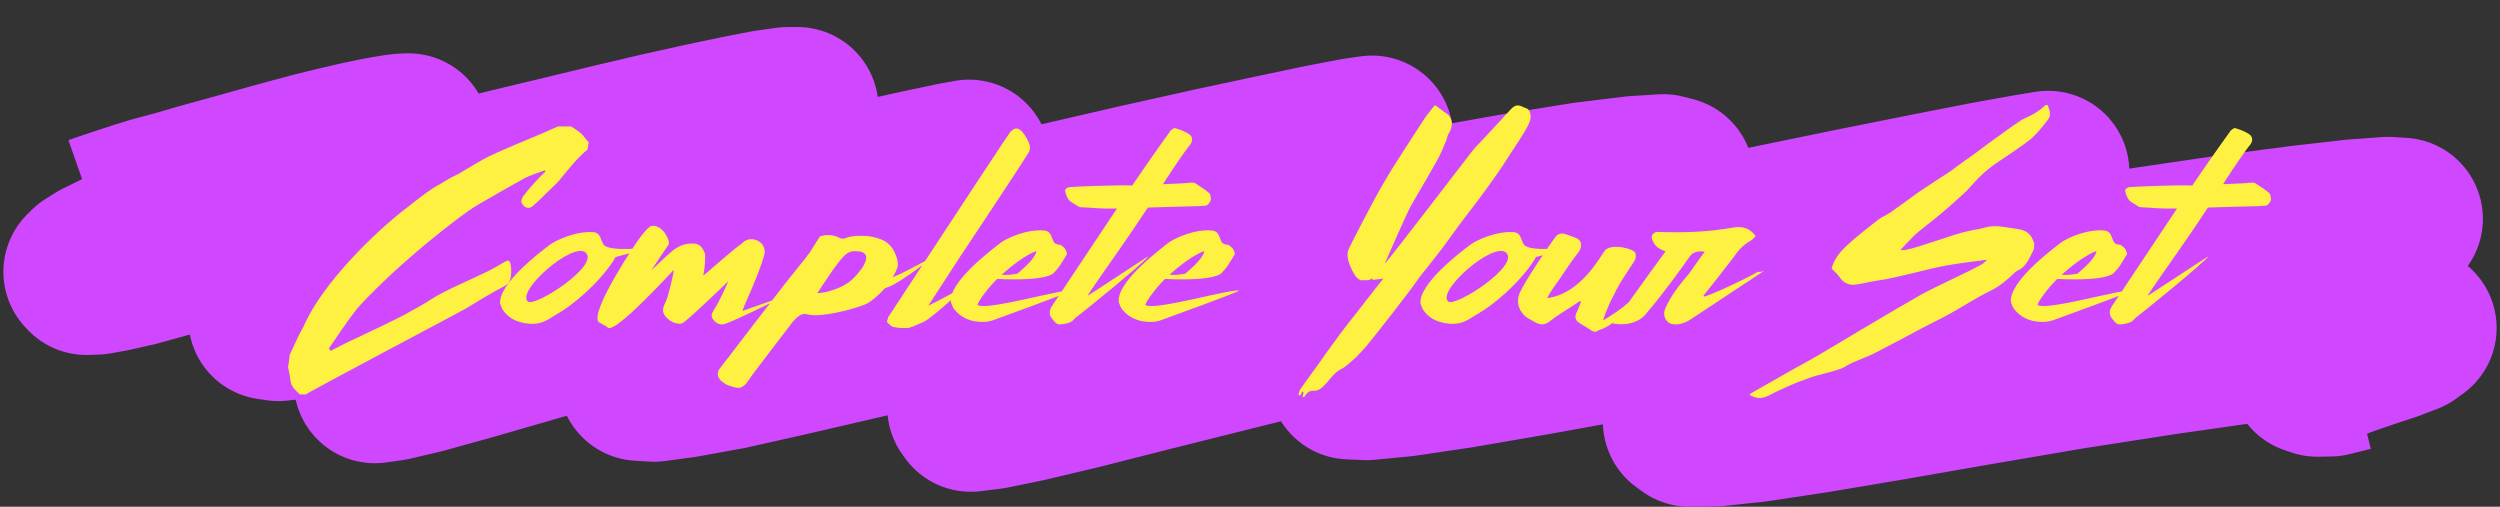
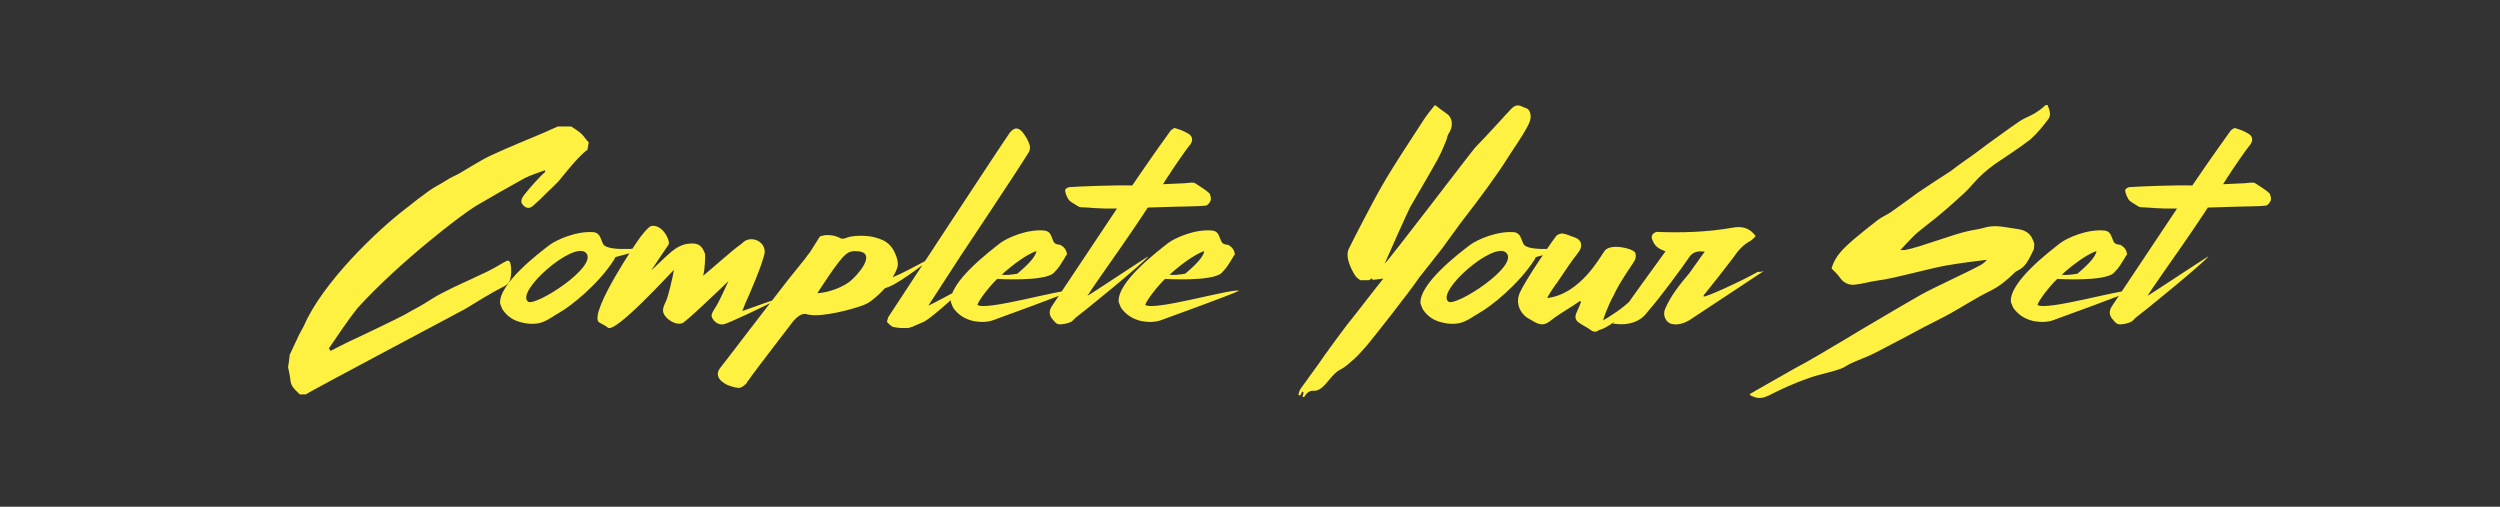
<svg xmlns="http://www.w3.org/2000/svg" width="370" height="75" viewBox="0 0 370 75" fill="none">
  <rect x="0" y="0" width="370" height="75" fill="#333333" stroke="none" />
-   <path d="M13.48 32.071H14.096L15.799 31.474L17.502 30.911L20.22 30.017L22.72 29.238L26.198 28.31L29.749 27.267L33.988 26.107L38.264 24.914L42.503 23.738L46.525 22.661L50.04 21.799L53.12 21.087L55.62 20.556L57.685 20.192L59.171 19.96L60.15 19.893H60.476L60.258 20.225L59.389 20.689L57.685 21.418L55.258 22.395L52.033 23.637L48.119 25.079L43.627 26.686L38.699 28.475L33.662 30.38L28.516 32.368L24.096 34.24L20.037 35.997L17.029 37.487L14.602 38.68L13.116 39.608L12.5 40.221L12.79 40.536L14.239 40.486L16.559 40.072L20.218 39.244L24.53 38.05L30.328 36.51L36.596 34.77L43.88 32.881L51.563 30.926L59.462 28.971L67.578 27L75.549 25.045L83.376 23.173L90.841 21.367L97.689 19.76L103.922 18.369L109.321 17.242L113.488 16.431L116.569 16H118.019L117.946 16.48L116.207 17.425L112.8 18.849L107.8 20.738L101.495 22.974L94.211 25.509L86.24 28.276L77.906 31.192L69.681 34.108L61.891 36.957L54.97 39.558L49.209 41.861L44.68 43.833L41.637 45.39L40.042 46.5L39.861 47.163L41.201 47.361L44.281 47.03L48.955 46.218L55.261 44.859L62.942 43.037L71.892 40.817L81.784 38.332L92.365 35.665L103.053 32.981L113.418 30.48L122.875 28.243L130.847 26.421L137.043 25.062L141.247 24.184L143.421 23.787V24.002L141.428 24.747L137.116 26.122L130.884 28.144L122.984 30.711L113.925 33.677L104.25 36.974L94.358 40.386L84.719 43.8L75.769 47.179L68.015 50.227L61.854 52.845L57.651 54.816L55.477 56.092V56.556L57.868 56.224L62.579 55.114L69.572 53.176L78.74 50.525L89.574 47.41L102.039 43.882L115.519 40.253L129.505 36.691L143.384 33.212L156.645 30.131L168.784 27.331L179.582 24.929L188.822 22.958L195.852 21.483L200.817 20.539L203.063 20.224L202.809 20.555L199.766 21.533L194.221 23.156L186.431 25.393L176.683 28.176L165.487 31.357L153.456 34.869L141.1 38.58L129.142 42.274L118.345 45.803L109.105 49.017L102.039 51.718L97.256 53.871L94.828 55.362L94.647 56.207L96.821 56.34L101.097 55.76L107.873 54.534L116.57 52.579L127.585 50.028L140.267 47.029L154.11 43.649L168.749 40.187L183.822 36.791L198.497 33.61L212.376 30.876L224.696 28.689L234.515 27.115L241.943 26.204L246.183 25.939L247.596 26.304L245.602 27.348L240.711 29.054L233.138 31.374L223.426 34.223L212.194 37.52L200.092 40.999L187.807 44.627L176.067 48.239L165.414 51.618L156.573 54.65L149.761 57.185L145.376 59.057L143.311 60.283L143.673 60.78L146.572 60.431L151.826 59.355L159.798 57.466L169.835 54.915L182.481 51.75L196.685 48.222L212.411 44.461L228.862 40.684L244.878 37.139L260.025 33.875L273.613 31.075L285.135 28.772L294.013 27.032L300.281 25.905L303.143 25.441L299.592 26.369L293.468 27.794L284.808 29.898L274.228 32.548L262.451 35.58L250.095 38.894L237.955 42.257L226.723 45.604L216.831 48.735L208.968 51.435L203.279 53.622L200.091 55.163L199.765 55.991L202.229 56.107L207.736 55.577L215.998 54.351L226.977 52.462L239.877 50.126L254.806 47.459L270.497 44.609L286.621 41.793L302.456 39.175L316.913 36.823L329.886 34.918L340.466 33.526L348.438 32.615L353.475 32.251L355.467 32.383L354.054 33.146L349.598 34.471L341.952 36.393L331.807 38.878L319.885 41.727L306.949 44.892L293.941 48.189L281.766 51.386L270.895 54.385L262.018 57.086L255.315 59.355L251.039 61.161L249.227 62.387L250.061 63L253.685 62.967L259.773 62.32L268.687 60.978L279.702 59.123L292.638 56.87L306.516 54.5L320.285 52.364L332.931 50.558L343.331 49.249L351.158 48.471L355.724 48.272L357.5 48.537L356.449 49.299L353.949 50.26L350.289 51.47L346.847 52.663L344.02 53.773L342.136 54.717L341.991 55.264L342.97 55.595L344.854 55.562L347.971 54.783" stroke="#CF48FF" stroke-width="24" stroke-linejoin="round" />
  <path d="M86.939 22.176C85.451 23.184 82.811 26.736 82.523 26.976C81.995 27.504 81.467 28.032 80.939 28.512C80.267 29.184 79.595 29.856 78.875 30.48C78.203 31.056 77.627 30.672 77.291 30.192C76.907 29.664 77.435 29.04 77.771 28.608C78.155 28.08 80.075 25.92 80.699 25.44C80.699 25.344 80.651 25.248 80.651 25.2C79.643 25.584 78.635 25.872 77.675 26.352C75.227 27.696 72.827 29.088 70.427 30.48C68.555 31.584 59.195 38.688 52.907 45.6C51.419 47.472 50.075 49.536 48.683 51.552C48.779 51.696 48.827 51.792 48.923 51.936C49.787 51.504 50.651 51.024 51.563 50.592C53.579 49.68 59.147 46.992 59.915 46.56C60.635 46.128 61.355 45.744 62.075 45.36C63.275 44.688 64.379 43.872 65.579 43.296C67.499 42.288 69.467 41.472 71.435 40.512C72.011 40.272 72.587 39.936 73.163 39.648C73.787 39.312 74.411 38.88 75.035 38.592C75.179 38.496 75.467 38.688 75.515 38.88C75.659 39.456 75.707 40.08 75.611 40.8C75.515 41.76 75.179 42.096 74.411 42.48C72.539 43.44 70.715 44.592 68.891 45.696C68.699 45.84 45.707 57.984 45.275 58.368C44.939 58.368 44.651 58.368 44.363 58.368C43.787 57.744 43.067 57.312 42.971 56.208C42.923 55.536 42.731 54.96 42.635 54.336C42.731 53.712 42.827 53.088 42.875 52.512C43.355 51.504 43.787 50.544 44.267 49.536C44.507 49.056 44.795 48.624 45.035 48.096C47.723 41.952 55.547 34.272 60.251 30.72C61.259 29.904 62.267 29.136 63.323 28.368C64.475 27.552 64.667 27.552 65.915 26.784C66.539 26.352 67.211 26.064 67.883 25.728C69.467 24.816 71.051 23.76 72.683 22.992C75.275 21.792 77.915 20.736 80.507 19.632C81.227 19.296 81.899 19.008 82.571 18.72C83.243 18.72 83.867 18.72 84.539 18.72C85.067 19.056 85.595 19.392 86.075 19.824C86.459 20.208 86.747 20.688 87.131 21.072C87.083 21.456 86.987 21.84 86.939 22.176ZM77.376 47.76C76.128 47.52 75.12 46.896 74.4 45.84C74.256 45.6 74.16 45.264 74.016 44.928C73.776 42 79.776 37.44 81.36 36.24C82.32 35.52 85.344 34.128 87.936 34.368C88.896 34.56 88.896 35.472 89.28 36.144C90 37.392 96.096 36.624 96.48 36.576C96.48 36.576 92.208 37.776 91.2 38.016C91.056 38.016 90.96 38.256 90.912 38.4C88.512 42.144 84.432 45.36 82.704 46.32C81.936 46.752 81.264 47.28 80.448 47.616C79.488 48 78.432 48 77.376 47.76ZM86.688 37.392C84.816 35.664 76.272 43.152 78.144 44.64C79.2 45.456 88.752 39.312 86.688 37.392ZM109.868 46.032C110.348 45.84 115.868 43.92 115.868 43.92C115.532 43.968 115.244 44.16 114.956 44.352C113.516 45.168 107.612 47.952 107.084 48C106.364 48.096 105.788 47.712 105.452 47.136C105.116 46.56 105.5 46.176 105.788 45.648C106.508 44.592 107.468 42.288 107.804 41.616C106.748 42.624 101.468 47.712 100.94 47.856C100.172 48.048 99.404 47.664 98.828 47.184C97.916 46.32 97.964 45.792 98.54 44.64C98.876 44.016 99.644 40.704 99.74 39.936C99.356 40.272 91.004 49.488 89.948 48.48C89.66 48.192 88.652 47.76 88.556 47.616C87.404 45.936 94.124 35.904 94.844 34.992C95.228 34.512 95.564 34.08 95.996 33.696C96.428 33.216 97.34 33.36 98.06 34.08C98.204 34.224 98.348 34.416 98.444 34.56C98.588 34.752 99.212 35.808 98.924 36.24C98.108 37.44 97.244 38.688 96.38 40.032C96.62 39.84 98.396 38.064 99.212 37.392C100.028 36.672 100.988 36.096 102.14 36.048C103.388 35.952 103.916 36.384 104.348 37.584C104.396 37.728 104.348 39.888 104.06 40.8C104.348 40.656 108.38 37.008 109.724 36.096C109.916 35.952 110.06 35.76 110.252 35.664C111.308 34.992 113.18 35.664 113.18 37.296C113.036 38.736 110.732 43.968 110.636 44.16C110.444 44.544 110.108 45.36 109.868 46.032ZM138.199 37.968C138.199 37.968 133.303 41.808 131.575 42.432C131.383 42.528 131.143 42.576 130.951 42.672C130.039 43.68 129.031 44.544 128.311 44.928C127.303 45.456 123.127 46.656 120.631 46.656C120.151 46.656 119.527 46.56 119.239 46.464C119.191 46.464 119.095 46.464 119.047 46.464C118.711 46.464 117.991 46.656 116.935 48.144C116.647 48.528 115.831 49.584 114.871 50.832C113.191 53.04 111.127 55.728 110.695 56.4C110.647 56.4 110.647 56.448 110.599 56.496C110.551 56.64 110.455 56.784 110.311 56.88C110.263 56.928 110.215 56.976 110.215 56.976C109.975 57.168 109.687 57.408 109.351 57.408C109.351 57.408 109.351 57.408 109.303 57.408C108.775 57.36 108.439 57.264 107.767 57.024C107.383 56.88 106.999 56.592 106.663 56.304C106.135 55.728 106.087 55.104 106.567 54.48C106.951 54 108.775 51.648 110.887 48.864C113.815 45.072 117.079 40.8 117.559 40.272C118.087 39.648 118.567 38.976 119.143 38.304C119.383 37.968 119.623 37.632 119.863 37.344L121.351 34.992L121.495 34.944C121.831 34.848 122.263 34.752 122.647 34.8C123.223 34.8 123.751 34.944 124.231 35.184C124.375 35.28 124.519 35.328 124.711 35.328C124.951 35.328 125.191 35.232 125.431 35.136C125.671 35.088 125.863 34.992 126.103 34.992C126.631 34.896 127.063 34.896 127.495 34.896C128.743 34.896 129.799 35.136 130.807 35.616C131.719 36.096 132.247 36.912 132.487 37.536C132.823 38.256 132.919 38.928 132.871 39.264V39.312V39.36C132.727 39.936 132.439 40.512 132.103 41.04C132.919 40.704 133.735 40.32 134.551 39.888C135.079 39.6 138.199 37.968 138.199 37.968ZM125.143 37.68C123.991 38.592 121.015 43.344 120.967 43.392C122.167 43.344 124.183 42.816 125.719 41.712C126.823 40.848 129.799 37.536 127.111 37.2C126.199 37.104 125.719 37.2 125.143 37.68ZM152.24 22.56C150.752 25.008 142.88 36.816 142.112 37.968L137.408 45.216H137.456C137.744 45.12 143.024 42.288 143.072 42.24C142.88 42.48 138.224 46.8 136.832 47.568C136.784 47.616 135.968 47.952 135.296 48.24C135.152 48.336 135.008 48.384 134.768 48.432C134.528 48.528 134.384 48.576 134.336 48.576L134.288 48.528C133.76 48.576 133.088 48.576 132.176 48.384C132.032 48.384 131.312 47.76 131.264 47.616C131.36 47.232 131.456 46.944 131.456 46.944C131.456 46.944 148.352 21.168 149.456 19.632C150.224 18.672 150.944 18.864 151.664 20.016C151.904 20.352 152.096 20.688 152.24 21.072C152.48 21.552 152.528 22.08 152.24 22.56ZM144.655 45.12C145.855 46.08 157.087 42.768 158.527 43.008L158.479 43.056C157.711 43.488 147.967 47.04 147.151 47.328C146.191 47.712 145.135 47.712 144.079 47.52C142.831 47.232 141.823 46.608 141.103 45.6C140.959 45.36 140.863 45.024 140.719 44.688C140.479 41.712 146.479 37.2 148.063 35.952C149.023 35.232 152.047 33.84 154.639 34.128C155.599 34.272 155.599 35.184 155.983 35.856C156.127 36.096 156.463 36.192 156.943 36.24C157.423 36.528 157.903 36.96 157.903 37.728C157.759 37.776 157.663 37.968 157.615 38.112C156.847 39.312 156.895 39.408 155.935 40.416C154.447 41.712 147.631 41.28 147.631 41.28C147.583 41.28 147.583 41.28 147.583 41.28C146.383 42.432 144.847 44.448 144.655 45.12ZM150.559 40.512C152.335 39.024 153.295 37.92 153.391 37.152C151.999 37.632 149.935 39.12 148.255 40.656C148.831 40.752 149.647 40.656 150.559 40.512ZM165.743 36.816C164.735 38.256 161.327 43.104 160.943 43.776C160.991 43.824 169.007 38.496 169.967 37.92C169.439 38.784 159.983 46.464 159.167 47.04L158.735 47.472C158.543 47.76 157.007 48.144 156.527 47.952C156.191 47.808 155.999 47.52 155.759 47.232C155.279 46.656 155.183 46.032 155.711 45.264L165.311 30.864C162.287 30.912 161.711 30.72 159.983 30.672C159.695 30.672 159.407 30.432 159.167 30.288C158.783 30.048 158.303 29.808 158.111 29.472C157.871 29.088 157.679 28.608 157.631 28.176C157.631 27.984 158.015 27.696 158.255 27.696C159.311 27.6 165.599 27.36 167.567 27.456C170.399 23.28 173.231 19.344 173.279 19.296C173.471 19.152 173.759 18.912 173.903 18.96C174.575 19.152 175.199 19.392 175.775 19.728C176.639 20.16 176.639 20.976 175.871 21.744C175.487 22.224 173.423 25.2 172.991 25.92C172.991 25.92 172.607 26.448 172.127 27.264L175.295 27.12L176.303 27.024C176.495 27.024 176.735 27.024 176.879 27.12C177.599 27.6 178.367 28.032 178.991 28.608C179.135 28.8 179.279 29.376 179.183 29.664C179.039 30 178.751 30.384 178.463 30.432C177.119 30.576 176.831 30.48 169.871 30.72C168.239 33.216 166.415 35.856 165.743 36.816ZM169.499 45.12C170.699 46.08 181.931 42.768 183.371 43.008L183.323 43.056C182.555 43.488 172.811 47.04 171.995 47.328C171.035 47.712 169.979 47.712 168.923 47.52C167.675 47.232 166.667 46.608 165.947 45.6C165.803 45.36 165.707 45.024 165.562 44.688C165.322 41.712 171.323 37.2 172.907 35.952C173.867 35.232 176.891 33.84 179.483 34.128C180.443 34.272 180.443 35.184 180.827 35.856C180.971 36.096 181.307 36.192 181.787 36.24C182.267 36.528 182.747 36.96 182.747 37.728C182.603 37.776 182.507 37.968 182.459 38.112C181.691 39.312 181.739 39.408 180.779 40.416C179.291 41.712 172.475 41.28 172.475 41.28C172.427 41.28 172.427 41.28 172.427 41.28C171.227 42.432 169.691 44.448 169.499 45.12ZM175.403 40.512C177.179 39.024 178.139 37.92 178.234 37.152C176.843 37.632 174.779 39.12 173.099 40.656C173.675 40.752 174.491 40.656 175.403 40.512ZM226.385 16.512C226.673 17.232 226.529 17.76 226.193 18.48C225.281 20.256 224.129 21.792 223.073 23.472C221.585 25.872 218.657 29.808 216.929 32.016C215.729 33.552 214.625 35.184 213.473 36.72C212.321 38.208 211.217 39.6 210.065 41.04C208.817 42.96 202.817 50.544 202.193 51.264C201.617 51.888 201.041 52.56 200.465 53.088C199.793 53.664 199.121 54.336 198.401 54.672C197.585 55.104 197.057 55.824 196.481 56.496C195.905 57.168 195.281 57.888 194.369 57.84C193.793 57.792 193.361 58.176 193.025 58.752H192.785C192.833 58.512 192.881 58.32 192.929 58.08C192.833 58.032 192.785 57.984 192.737 57.936C192.641 58.128 192.545 58.368 192.401 58.56C192.353 58.512 192.257 58.464 192.161 58.416C192.257 58.128 192.305 57.84 192.449 57.6C193.313 56.352 194.273 55.104 195.185 53.808C195.953 52.656 198.593 49.056 199.457 47.952C200.897 46.176 203.297 43.008 204.737 41.232L203.153 41.424C203.105 41.328 203.105 41.28 203.057 41.184C202.913 41.328 202.721 41.376 202.577 41.472C202.145 41.472 201.713 41.472 201.329 41.472C201.089 41.328 200.849 41.136 200.609 40.848C200.561 40.752 198.929 38.4 199.601 36.864C199.889 36.24 203.153 29.856 204.641 27.312C206.561 24 208.721 20.832 210.785 17.616C211.265 16.896 211.793 16.272 212.321 15.6H212.465C213.041 16.032 213.569 16.464 214.145 16.848C215.009 17.424 215.105 18.72 214.433 19.728C214.193 20.016 214.193 20.496 214.001 20.88C213.617 21.84 213.233 22.752 212.753 23.616C211.457 25.968 210.065 28.272 208.721 30.624C208.481 31.008 205.121 38.544 204.929 39.024C205.649 38.4 217.793 22.416 218.321 21.84C220.097 20.016 221.825 18.096 223.553 16.224C224.225 15.504 224.657 15.456 225.425 15.84C225.809 16.032 226.145 15.984 226.385 16.512ZM213.594 47.76C212.346 47.52 211.338 46.896 210.618 45.84C210.474 45.6 210.378 45.264 210.234 44.928C209.994 42 215.994 37.44 217.578 36.24C218.538 35.52 221.562 34.128 224.154 34.368C225.114 34.56 225.114 35.472 225.498 36.144C226.218 37.392 232.314 36.624 232.698 36.576C232.698 36.576 228.426 37.776 227.418 38.016C227.274 38.016 227.178 38.256 227.13 38.4C224.73 42.144 220.65 45.36 218.922 46.32C218.154 46.752 217.482 47.28 216.666 47.616C215.706 48 214.65 48 213.594 47.76ZM222.906 37.392C221.034 35.664 212.49 43.152 214.362 44.64C215.418 45.456 224.97 39.312 222.906 37.392ZM238.599 47.856C238.023 48.24 237.351 48.672 236.631 48.864C236.343 49.104 235.959 49.2 235.527 48.912C234.903 48.432 234.183 48.144 233.559 47.664C233.079 47.28 233.079 46.752 233.367 46.176C233.607 45.696 233.799 45.168 233.991 44.688L233.847 44.544L232.839 45.216C231.639 45.984 230.439 46.704 229.335 47.568C228.087 48.528 227.223 47.664 226.215 47.136C225.447 46.752 224.103 45.264 224.919 43.344C225.687 41.616 229.335 36.192 230.343 34.896C230.535 34.704 231.015 34.512 231.303 34.56C231.879 34.656 232.455 34.944 233.031 35.136C234.135 35.472 234.279 36.48 233.607 37.344C232.503 38.736 231.543 40.224 230.535 41.712C230.295 42 229.095 43.728 228.999 44.112C234.087 43.488 237.015 37.632 237.543 37.056C238.455 36 241.671 36.768 242.007 37.392C242.151 37.68 242.103 38.112 242.007 38.4C241.767 38.976 239.799 41.52 238.743 43.872C238.695 43.872 237.735 45.792 237.255 47.424L238.119 46.896C238.887 46.416 239.655 45.888 240.375 45.312L242.391 43.584C242.871 43.152 243.351 42.624 243.879 42.288C244.071 42.192 244.215 42.384 244.119 42.576C243.831 43.152 243.255 43.632 242.823 44.112C242.199 44.784 241.575 45.408 240.855 46.032C240.135 46.656 239.415 47.328 238.599 47.856ZM260.175 40.224C260.175 40.224 260.559 40.32 261.087 40.08C261.087 40.08 251.439 46.464 250.047 47.376C249.231 47.856 248.319 48.144 247.455 47.952C246.543 47.76 246.015 46.656 246.447 45.696C247.263 43.776 248.607 42.096 249.999 40.464C250.575 39.696 251.679 38.064 252.303 37.248C251.631 37.152 250.719 37.152 250.143 37.872C248.943 39.648 245.583 44.16 244.143 45.792C243.903 46.08 243.663 46.368 243.423 46.656C241.695 48.48 238.911 47.904 238.911 47.904C238.863 47.904 238.767 47.904 238.671 47.952C239.199 47.28 239.679 46.608 240.207 45.984C241.503 44.016 245.055 39.216 246.495 37.2C245.679 36.912 244.959 36.528 244.623 35.664C244.479 35.424 244.383 35.088 244.527 34.8C244.575 34.608 245.007 34.32 245.199 34.32C248.895 34.464 252.591 34.368 256.431 33.696C257.871 33.408 259.023 33.792 259.839 34.944C259.599 35.184 259.359 35.472 259.119 35.616C257.967 36.24 257.247 37.056 256.575 38.064C255.567 39.408 253.407 42.144 252.399 43.392C252.255 43.536 252.063 43.728 252.159 43.872C252.351 44.064 257.727 41.616 260.175 40.224ZM258.981 58.32C260.421 57.456 261.861 56.688 263.253 55.872C264.453 55.2 265.653 54.48 266.949 53.808C267.717 53.376 268.533 52.896 269.301 52.464C270.549 51.696 271.749 51.024 272.949 50.304C274.533 49.344 276.117 48.384 277.701 47.472C279.861 46.176 282.117 44.88 284.277 43.632C286.437 42.432 290.949 40.416 293.061 39.264C293.445 39.072 293.781 38.784 294.069 38.448C292.101 38.688 290.181 38.928 288.213 39.264C285.621 39.696 280.533 41.184 277.893 41.52C276.741 41.664 275.541 42.048 274.389 42.144C273.621 42.192 272.805 41.856 272.277 41.04C271.941 40.56 271.509 40.176 271.077 39.744C271.557 37.872 272.949 36.672 274.293 35.472C275.493 34.464 276.693 33.504 277.941 32.544C278.565 32.064 279.237 31.824 279.861 31.392C281.205 30.432 282.549 29.472 283.845 28.512C285.477 27.408 287.109 26.352 288.741 25.296C289.413 24.768 290.085 24.288 290.757 23.808C291.957 22.992 293.157 22.08 294.309 21.216C295.797 20.16 297.333 19.008 298.821 18C299.349 17.616 299.973 17.376 300.549 17.088C300.885 16.944 301.269 16.704 301.605 16.464C301.989 16.224 302.373 15.888 302.757 15.552C302.853 15.552 302.949 15.552 303.045 15.552C303.285 16.176 303.621 16.944 303.189 17.568C302.421 18.624 301.509 19.728 300.549 20.592C298.821 21.936 296.997 23.088 295.173 24.336C293.973 25.2 292.917 26.16 291.957 27.264C291.189 28.176 290.325 28.944 289.461 29.712C288.741 30.384 287.973 31.008 287.253 31.632C286.581 32.256 283.701 34.368 283.077 35.088C282.501 35.664 281.925 36.288 281.253 37.008C281.589 37.008 281.733 37.008 281.925 37.008C284.421 36.528 289.125 34.608 291.621 34.128C292.437 33.984 293.253 33.84 294.069 33.6C295.413 33.312 296.661 33.6 297.909 33.792C298.965 33.936 299.973 34.032 300.645 35.04C300.789 35.28 301.077 35.952 301.077 36.144C301.029 36.384 301.077 36.72 300.981 36.96C300.405 38.064 299.973 39.264 298.917 39.888C298.677 40.032 298.389 40.128 298.197 40.32C297.093 41.424 295.845 42.432 294.549 43.056C292.581 44.016 290.661 45.264 288.693 46.368C287.397 47.088 286.101 47.712 284.805 48.384C282.453 49.632 280.053 50.928 277.701 52.128C276.549 52.752 275.349 53.136 274.197 53.664C273.573 53.904 272.997 54.384 272.421 54.576C270.837 55.152 269.253 55.392 267.669 55.968C265.605 56.688 263.685 57.552 261.717 58.56C260.997 58.896 260.421 58.992 259.749 58.8C259.509 58.704 259.221 58.608 258.981 58.464C258.981 58.416 258.981 58.368 258.981 58.32ZM301.545 45.12C302.745 46.08 313.977 42.768 315.417 43.008L315.369 43.056C314.601 43.488 304.857 47.04 304.041 47.328C303.081 47.712 302.025 47.712 300.969 47.52C299.721 47.232 298.713 46.608 297.993 45.6C297.849 45.36 297.753 45.024 297.609 44.688C297.369 41.712 303.369 37.2 304.953 35.952C305.913 35.232 308.937 33.84 311.529 34.128C312.489 34.272 312.489 35.184 312.873 35.856C313.017 36.096 313.353 36.192 313.833 36.24C314.313 36.528 314.793 36.96 314.793 37.728C314.649 37.776 314.553 37.968 314.505 38.112C313.737 39.312 313.785 39.408 312.825 40.416C311.337 41.712 304.521 41.28 304.521 41.28C304.473 41.28 304.473 41.28 304.473 41.28C303.273 42.432 301.737 44.448 301.545 45.12ZM307.449 40.512C309.225 39.024 310.185 37.92 310.281 37.152C308.889 37.632 306.825 39.12 305.145 40.656C305.721 40.752 306.537 40.656 307.449 40.512ZM322.634 36.816C321.626 38.256 318.218 43.104 317.834 43.776C317.882 43.824 325.898 38.496 326.858 37.92C326.33 38.784 316.874 46.464 316.058 47.04L315.626 47.472C315.434 47.76 313.898 48.144 313.418 47.952C313.082 47.808 312.889 47.52 312.649 47.232C312.169 46.656 312.073 46.032 312.601 45.264L322.202 30.864C319.178 30.912 318.602 30.72 316.874 30.672C316.586 30.672 316.298 30.432 316.058 30.288C315.674 30.048 315.194 29.808 315.002 29.472C314.762 29.088 314.57 28.608 314.521 28.176C314.521 27.984 314.906 27.696 315.146 27.696C316.202 27.6 322.49 27.36 324.458 27.456C327.29 23.28 330.122 19.344 330.17 19.296C330.362 19.152 330.65 18.912 330.794 18.96C331.466 19.152 332.09 19.392 332.666 19.728C333.53 20.16 333.53 20.976 332.762 21.744C332.378 22.224 330.314 25.2 329.882 25.92C329.882 25.92 329.498 26.448 329.018 27.264L332.186 27.12L333.194 27.024C333.386 27.024 333.626 27.024 333.77 27.12C334.49 27.6 335.258 28.032 335.882 28.608C336.026 28.8 336.17 29.376 336.074 29.664C335.93 30 335.642 30.384 335.354 30.432C334.01 30.576 333.722 30.48 326.762 30.72C325.13 33.216 323.306 35.856 322.634 36.816Z" fill="#FFF141" />
</svg>